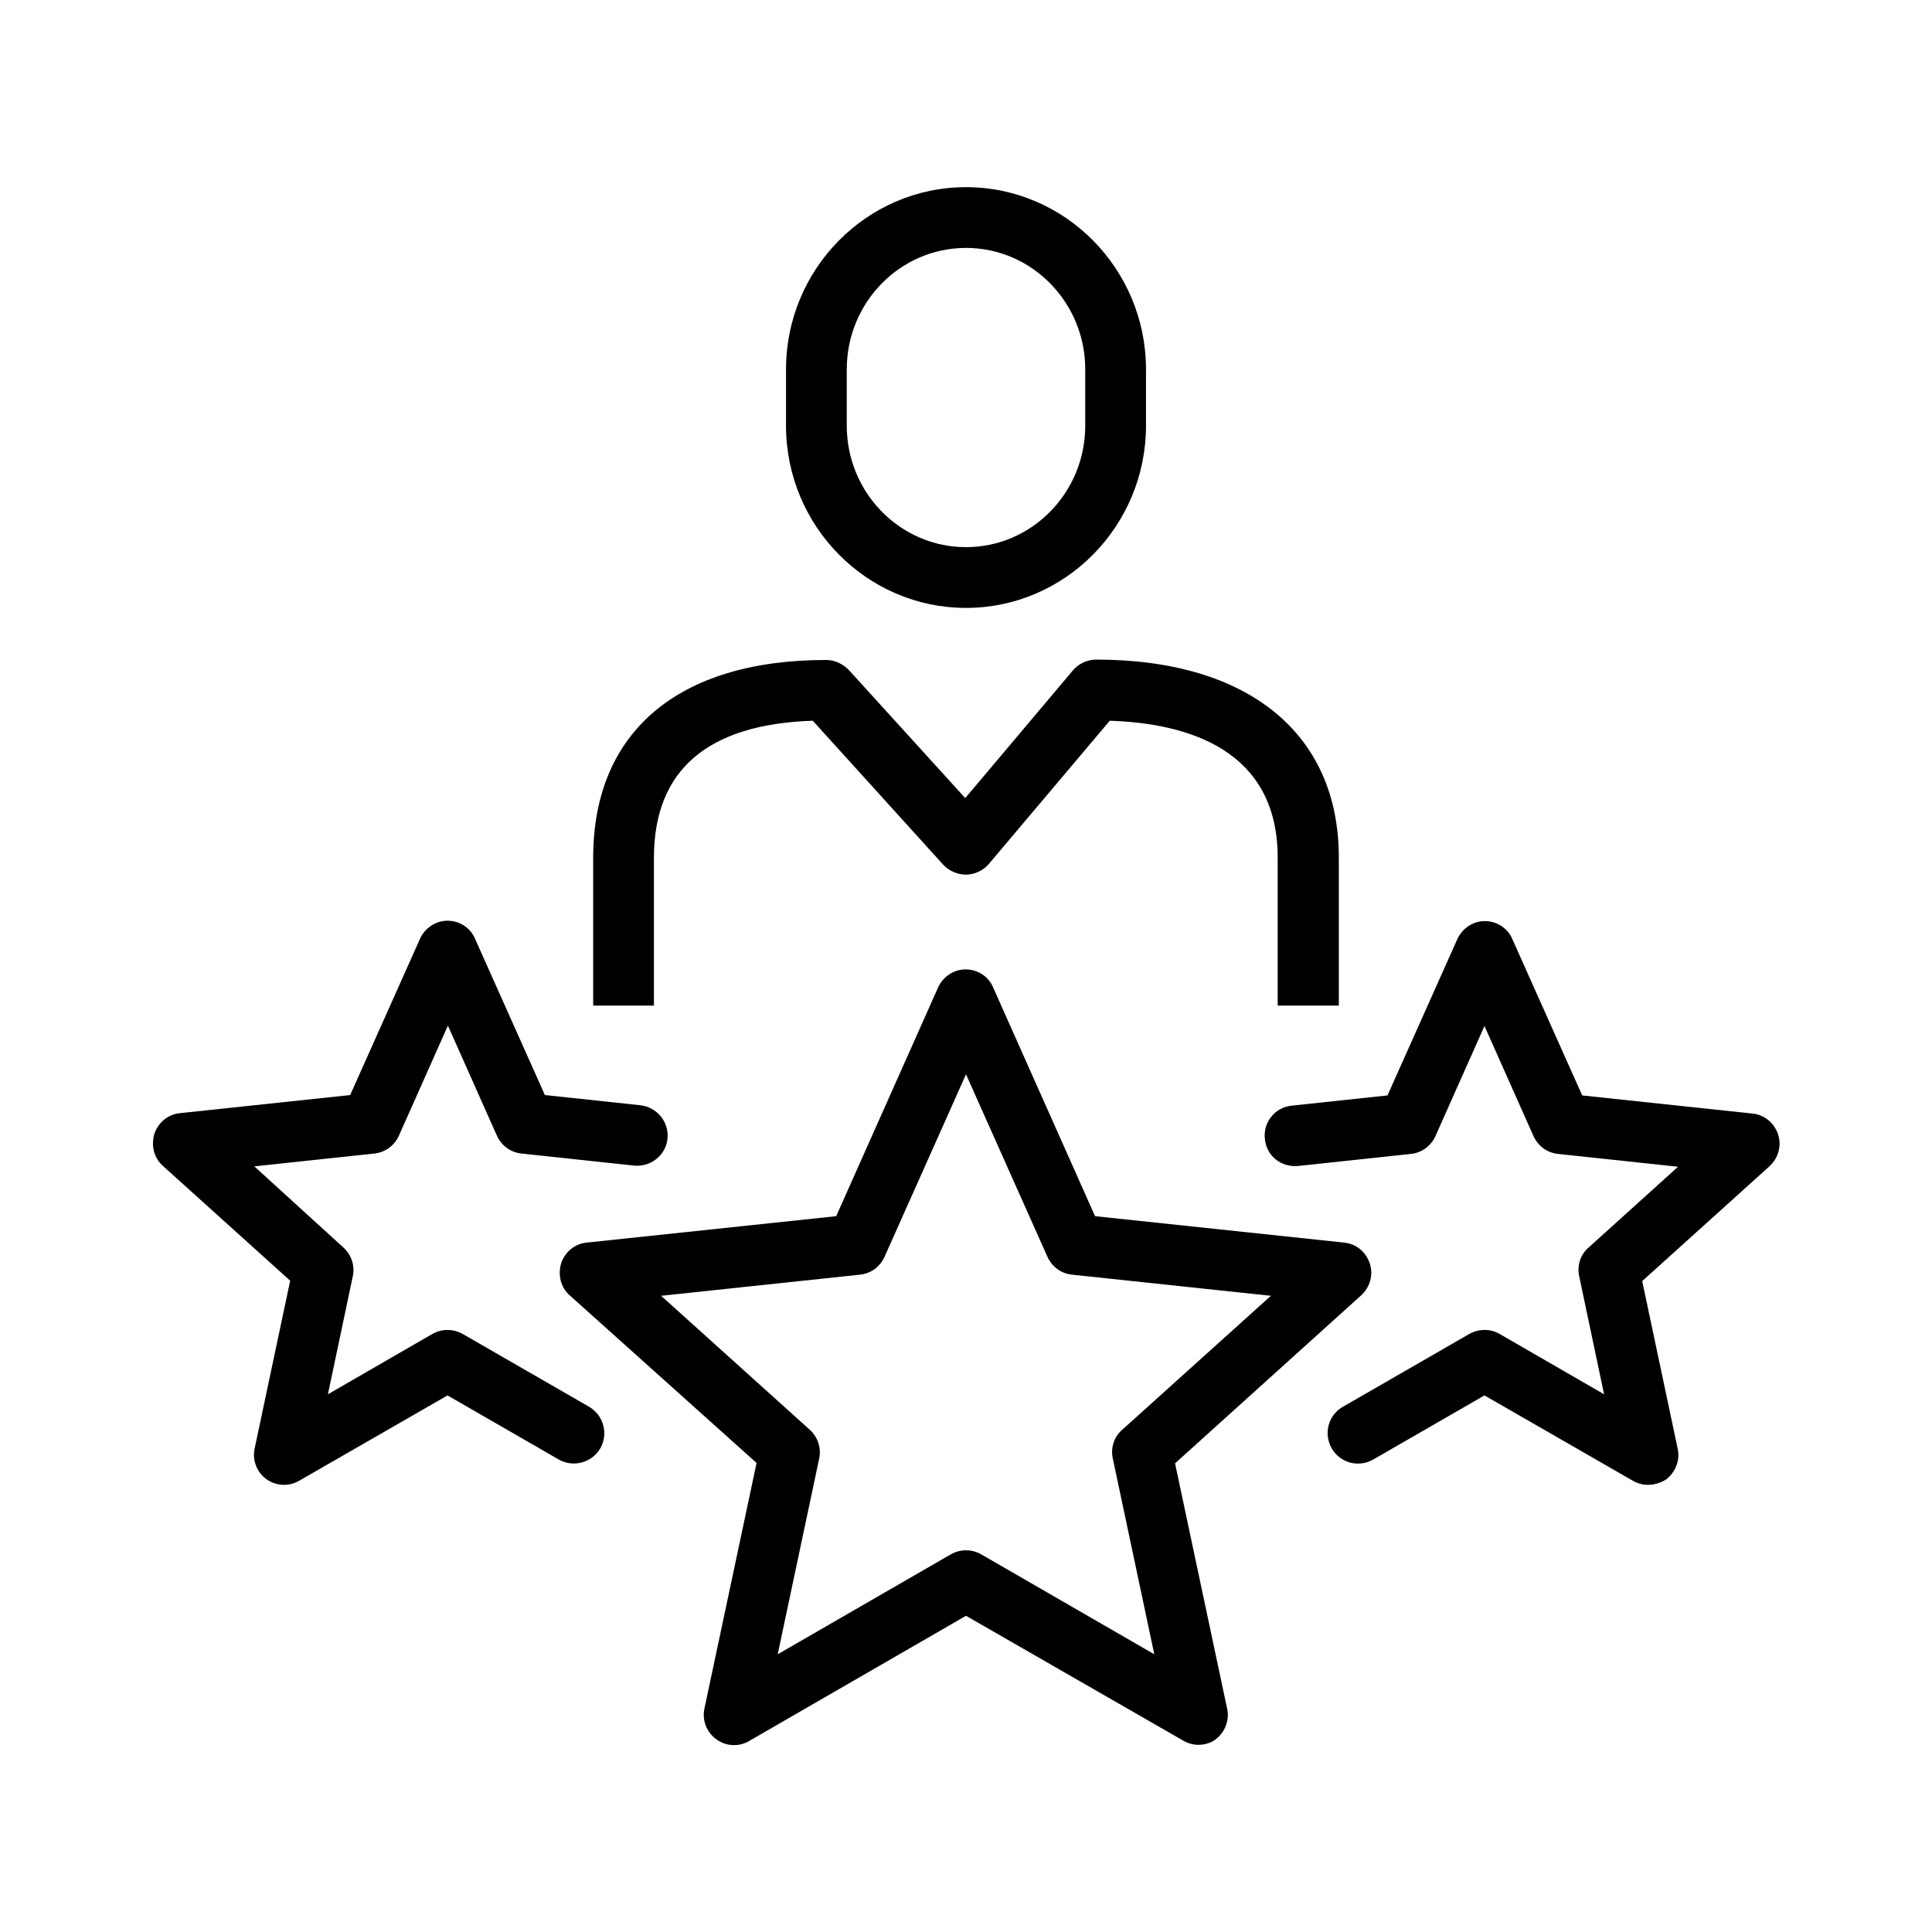
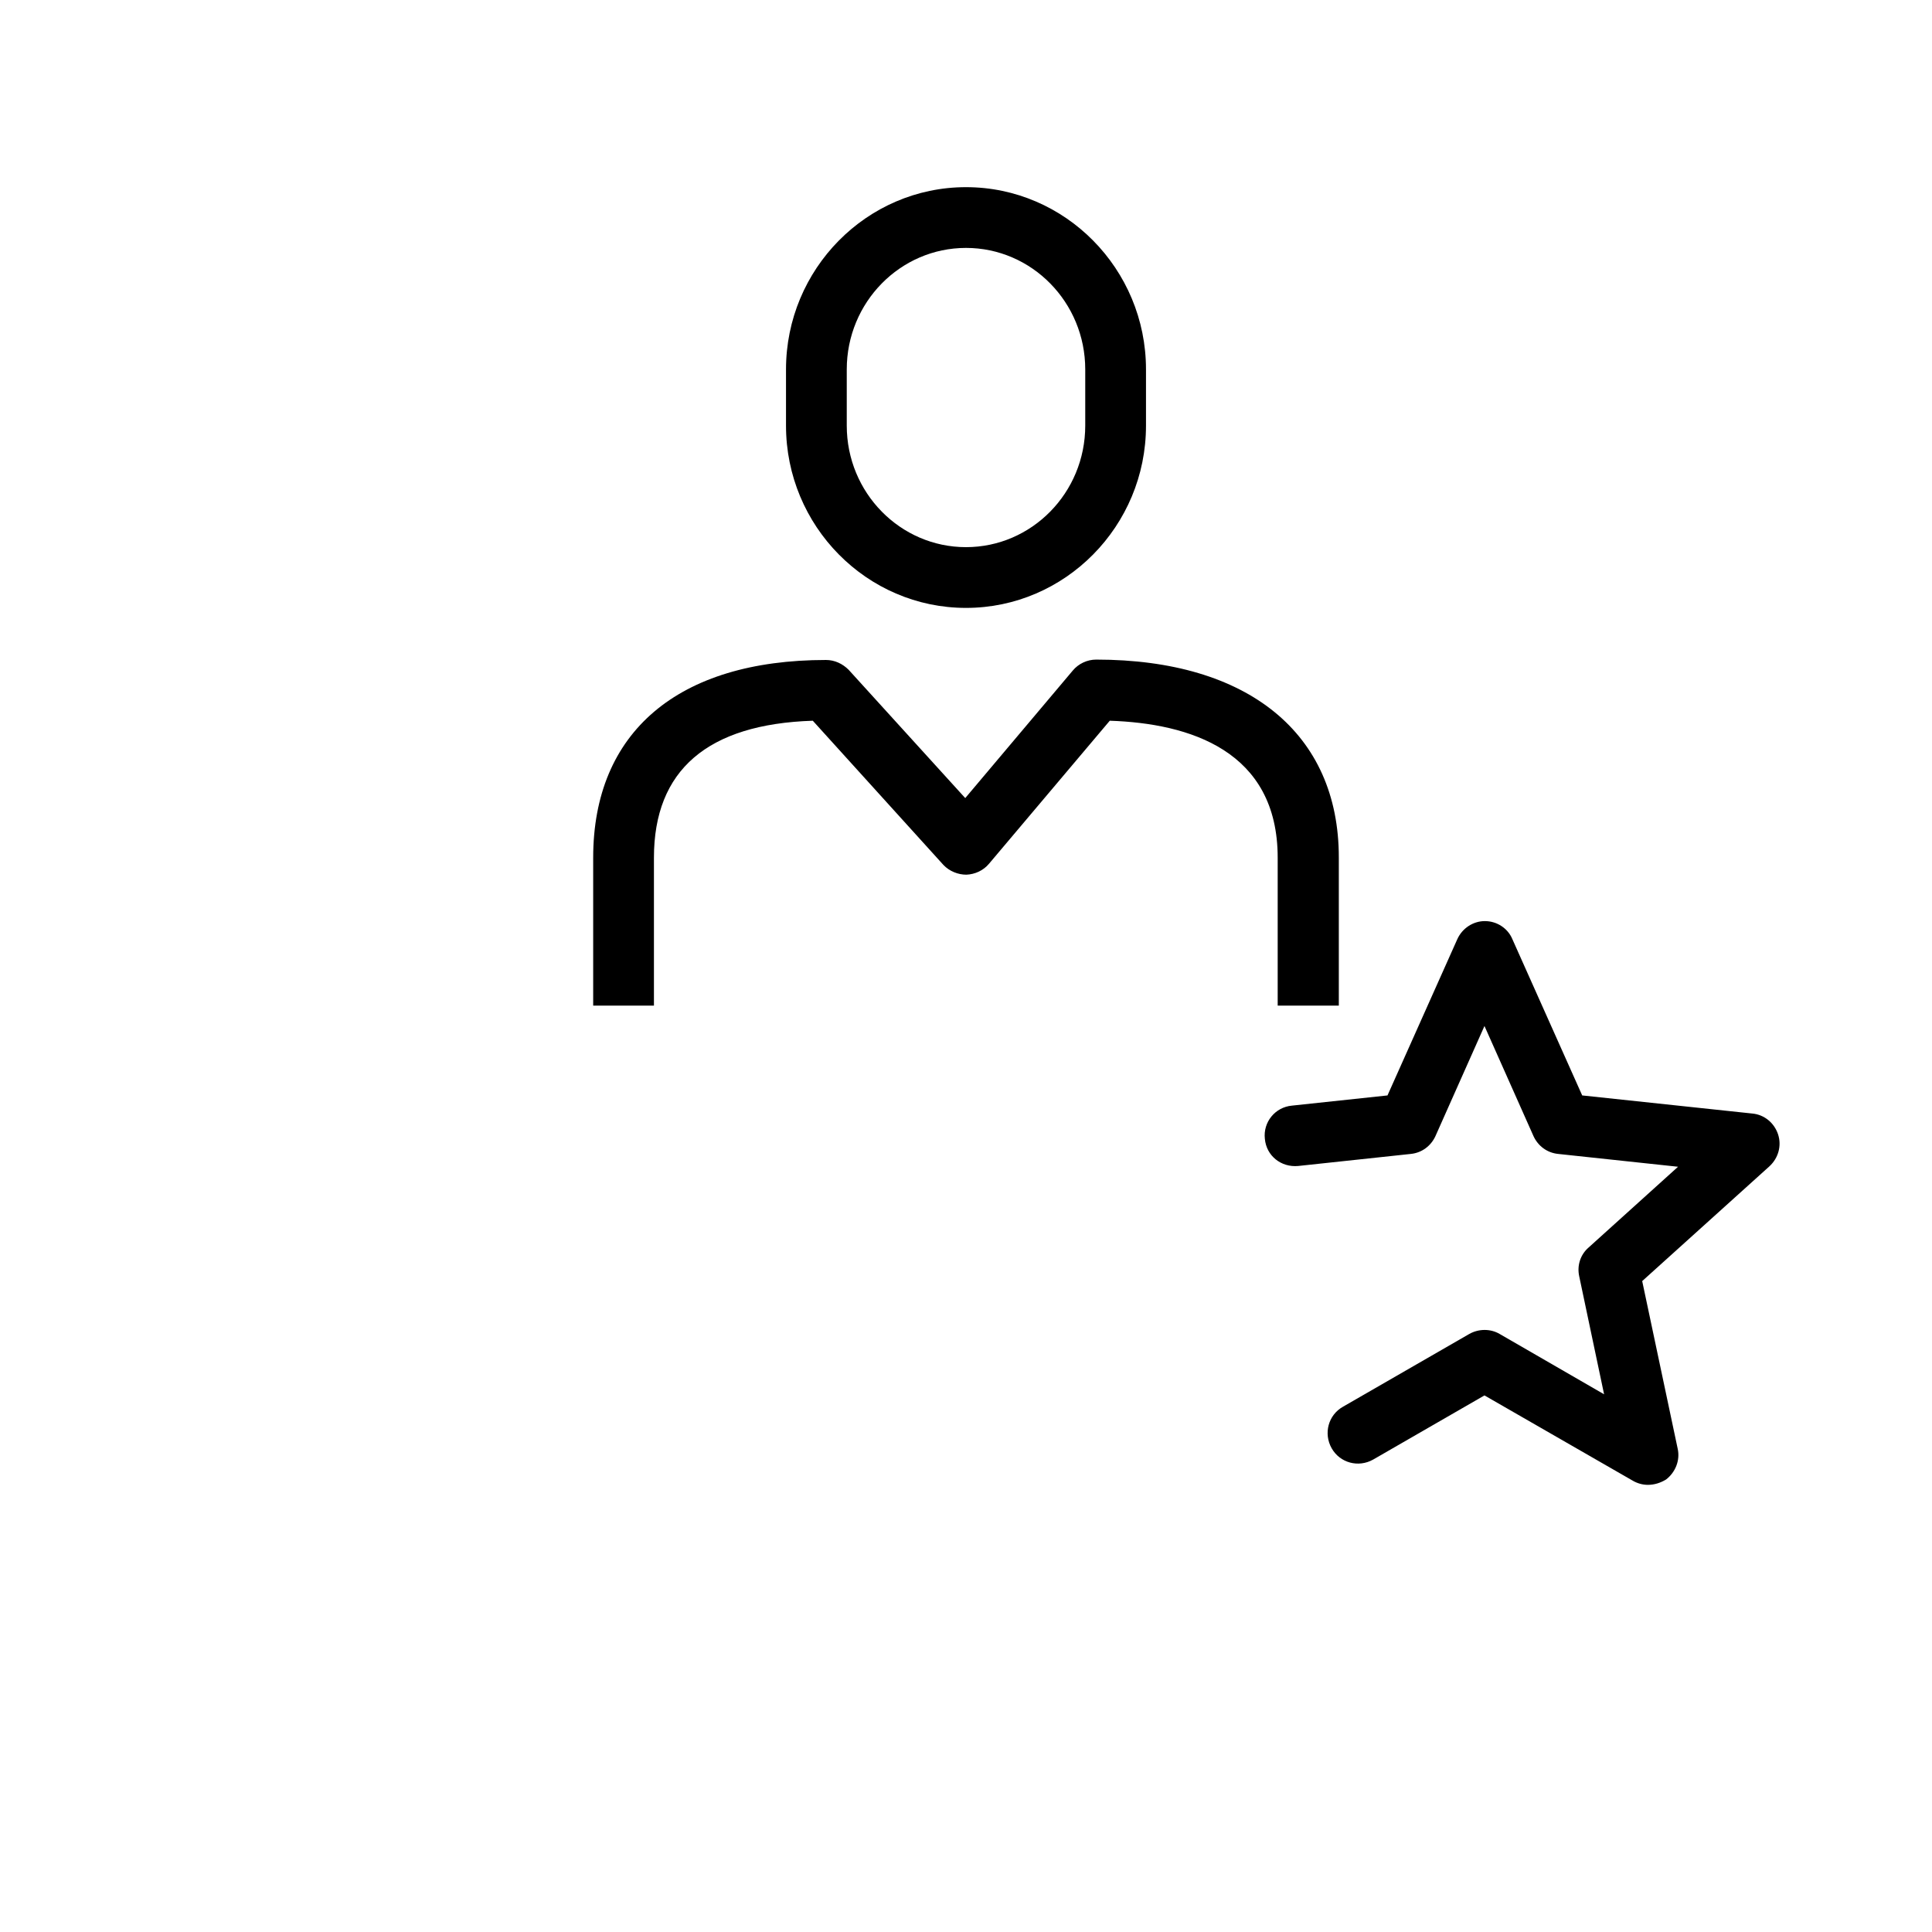
<svg xmlns="http://www.w3.org/2000/svg" version="1.1" id="Layer_1" x="0px" y="0px" viewBox="0 0 512 512" style="enable-background:new 0 0 512 512;" xml:space="preserve">
  <g>
    <g>
-       <path d="M317.6,462.4c-1.4,0-2.8-0.4-4-1.1L256,428.2l-57.5,33.2c-2.7,1.6-6.2,1.4-8.7-0.5c-2.6-1.9-3.8-5.1-3.1-8.2l13.8-65    L151,343.3c-2.4-2.1-3.2-5.4-2.3-8.5c1-3,3.6-5.2,6.8-5.5l66.1-7l27-60.6c1.3-2.9,4.2-4.8,7.3-4.8c3.2,0,6.1,1.9,7.3,4.8l27,60.6    l66,7c3.2,0.3,5.8,2.5,6.8,5.5c1,3,0.1,6.3-2.3,8.5l-49.3,44.5l13.8,65c0.7,3.1-0.6,6.3-3.1,8.2    C320.9,461.9,319.2,462.4,317.6,462.4z M175.2,343.4l39.4,35.5c2.1,1.9,3.1,4.8,2.5,7.6l-11,51.9l45.9-26.5c2.5-1.4,5.5-1.4,8,0    l45.9,26.5l-11-51.9c-0.6-2.8,0.3-5.7,2.5-7.6l39.4-35.5l-52.7-5.6c-2.9-0.3-5.3-2.1-6.5-4.7L256,284.7l-21.6,48.4    c-1.2,2.6-3.6,4.4-6.5,4.7L175.2,343.4z" />
-     </g>
+       </g>
    <g>
      <g>
        <path d="M436.7,393.5c-1.4,0-2.8-0.4-4-1.1l-39.3-22.6l-29.5,17c-3.9,2.2-8.8,0.9-11-3s-0.9-8.8,3-11l33.5-19.3     c2.5-1.4,5.6-1.4,8,0l27.7,16l-6.6-31.3c-0.6-2.8,0.3-5.7,2.5-7.6l23.7-21.4l-31.8-3.4c-2.9-0.3-5.3-2.1-6.5-4.7l-13-29.2     l-13,29.2c-1.2,2.6-3.6,4.4-6.5,4.7L344,309c-4.5,0.4-8.4-2.7-8.8-7.2c-0.5-4.4,2.7-8.4,7.2-8.8l25.3-2.7l18.5-41.4     c1.3-2.9,4.2-4.8,7.3-4.8c3.2,0,6.1,1.9,7.3,4.8l18.5,41.4l45.1,4.8c3.2,0.3,5.8,2.5,6.8,5.5c1,3,0.1,6.3-2.3,8.5l-33.7,30.4     l9.4,44.4c0.7,3.1-0.6,6.3-3.1,8.2C440,393,438.4,393.5,436.7,393.5z" />
      </g>
      <g>
-         <path d="M75.3,393.5c-1.7,0-3.3-0.5-4.7-1.5c-2.6-1.9-3.8-5.1-3.1-8.2l9.4-44.4l-33.7-30.4c-2.4-2.1-3.2-5.4-2.3-8.5     c1-3,3.6-5.2,6.8-5.5l45.1-4.8l18.5-41.4c1.3-2.9,4.2-4.8,7.3-4.8l0,0c3.2,0,6.1,1.9,7.3,4.8l18.5,41.4l25.3,2.7     c4.4,0.5,7.6,4.4,7.2,8.8s-4.4,7.6-8.8,7.2l-29.9-3.2c-2.9-0.3-5.3-2.1-6.5-4.7l-13-29.2l-13,29.2c-1.2,2.6-3.6,4.4-6.5,4.7     l-31.8,3.4L91,330.6c2.1,1.9,3.1,4.8,2.5,7.6l-6.6,31.3l27.7-16c2.5-1.4,5.5-1.4,8,0l33.5,19.3c3.8,2.2,5.2,7.1,3,11     c-2.2,3.8-7.1,5.2-11,3l-29.5-17l-39.3,22.6C78.1,393.1,76.7,393.5,75.3,393.5z" />
-       </g>
+         </g>
    </g>
    <g>
      <g>
        <path d="M354.7,266.5h-16.1v-39.2c0-28.4-23.4-35.6-44.5-36.3l-32,37.9c-1.5,1.8-3.7,2.8-6,2.9c-2.2,0-4.5-0.9-6.1-2.6L215.4,191     c-27.9,0.9-42.1,13.1-42.1,36.3v39.2h-16.1v-39.2c0-33.3,22.5-52.4,61.7-52.4c2.3,0,4.4,1,6,2.6l30.9,34l28.5-33.8     c1.5-1.8,3.8-2.9,6.2-2.9c40.3,0,64.3,19.6,64.3,52.4V266.5z" />
      </g>
      <g>
        <path d="M256,161.1c-26.3,0-47.7-21.7-47.7-48.3V97.9c0-26.6,21.4-48.3,47.7-48.3c26.3,0,47.7,21.7,47.7,48.3v14.9     C303.7,139.4,282.3,161.1,256,161.1z M256,65.7c-17.4,0-31.6,14.4-31.6,32.2v14.9c0,17.8,14.2,32.2,31.6,32.2     c17.4,0,31.6-14.4,31.6-32.2V97.9C287.6,80.1,273.4,65.7,256,65.7z" />
      </g>
    </g>
  </g>
</svg>